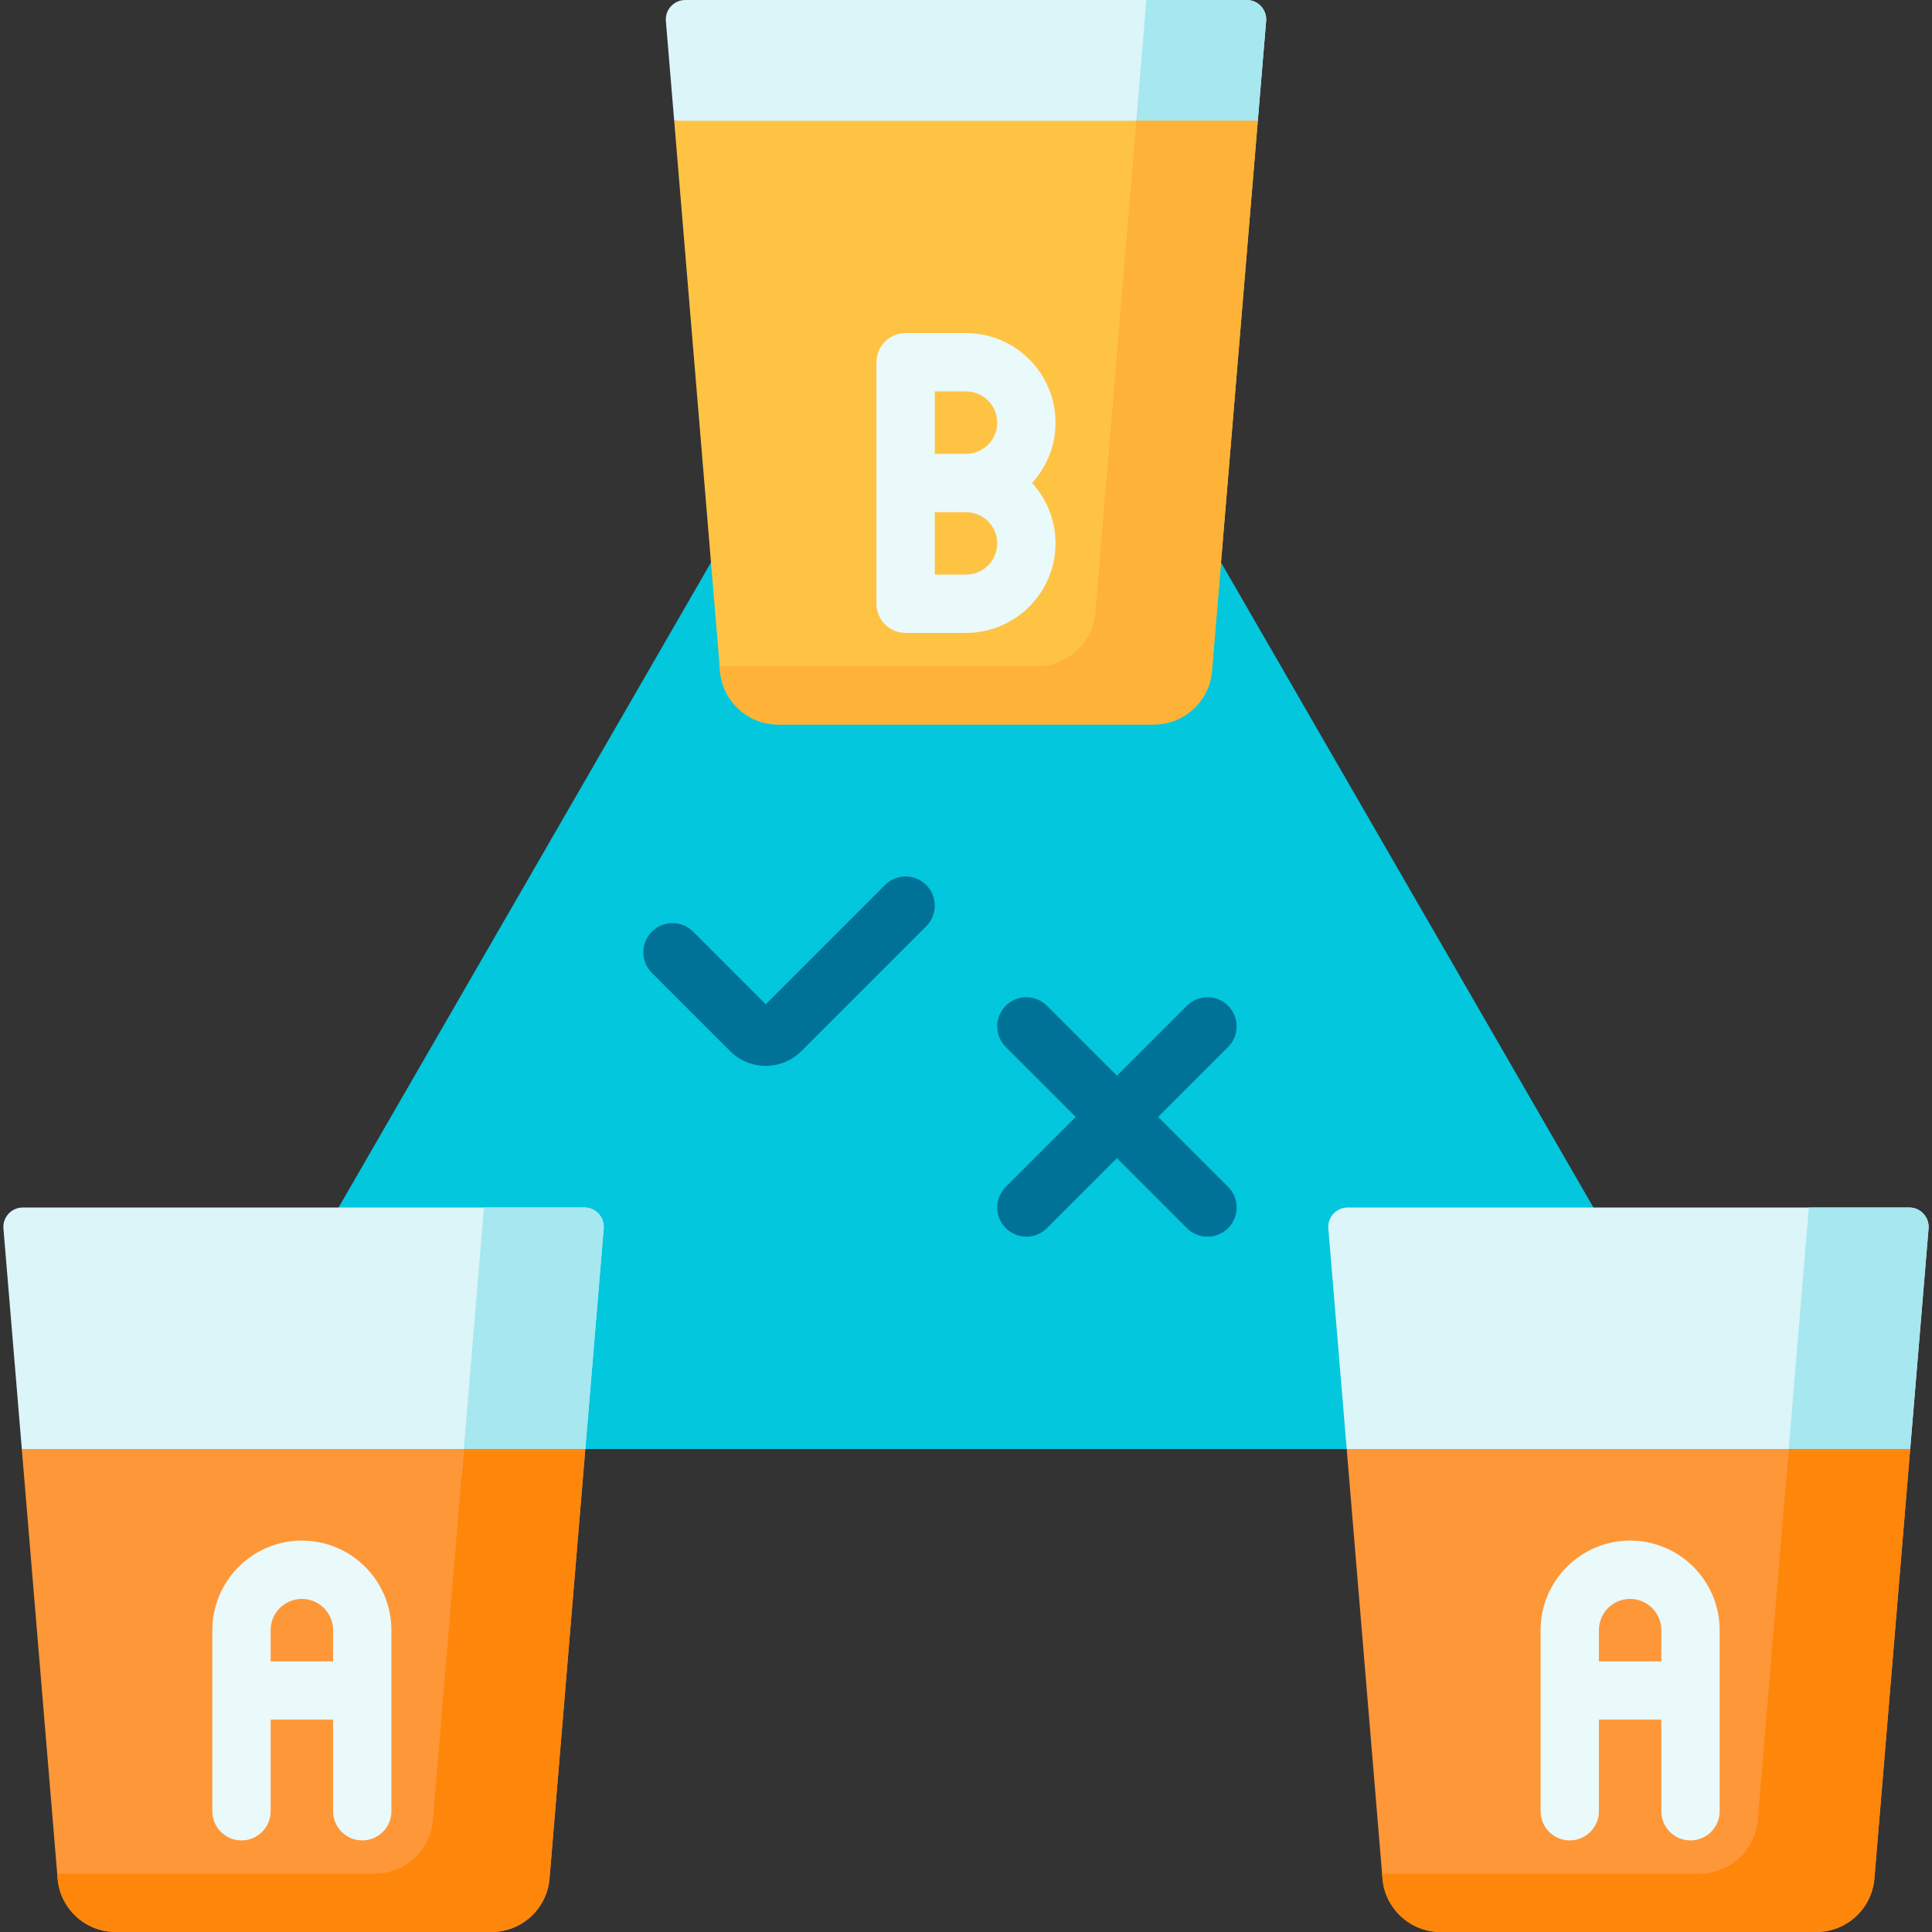
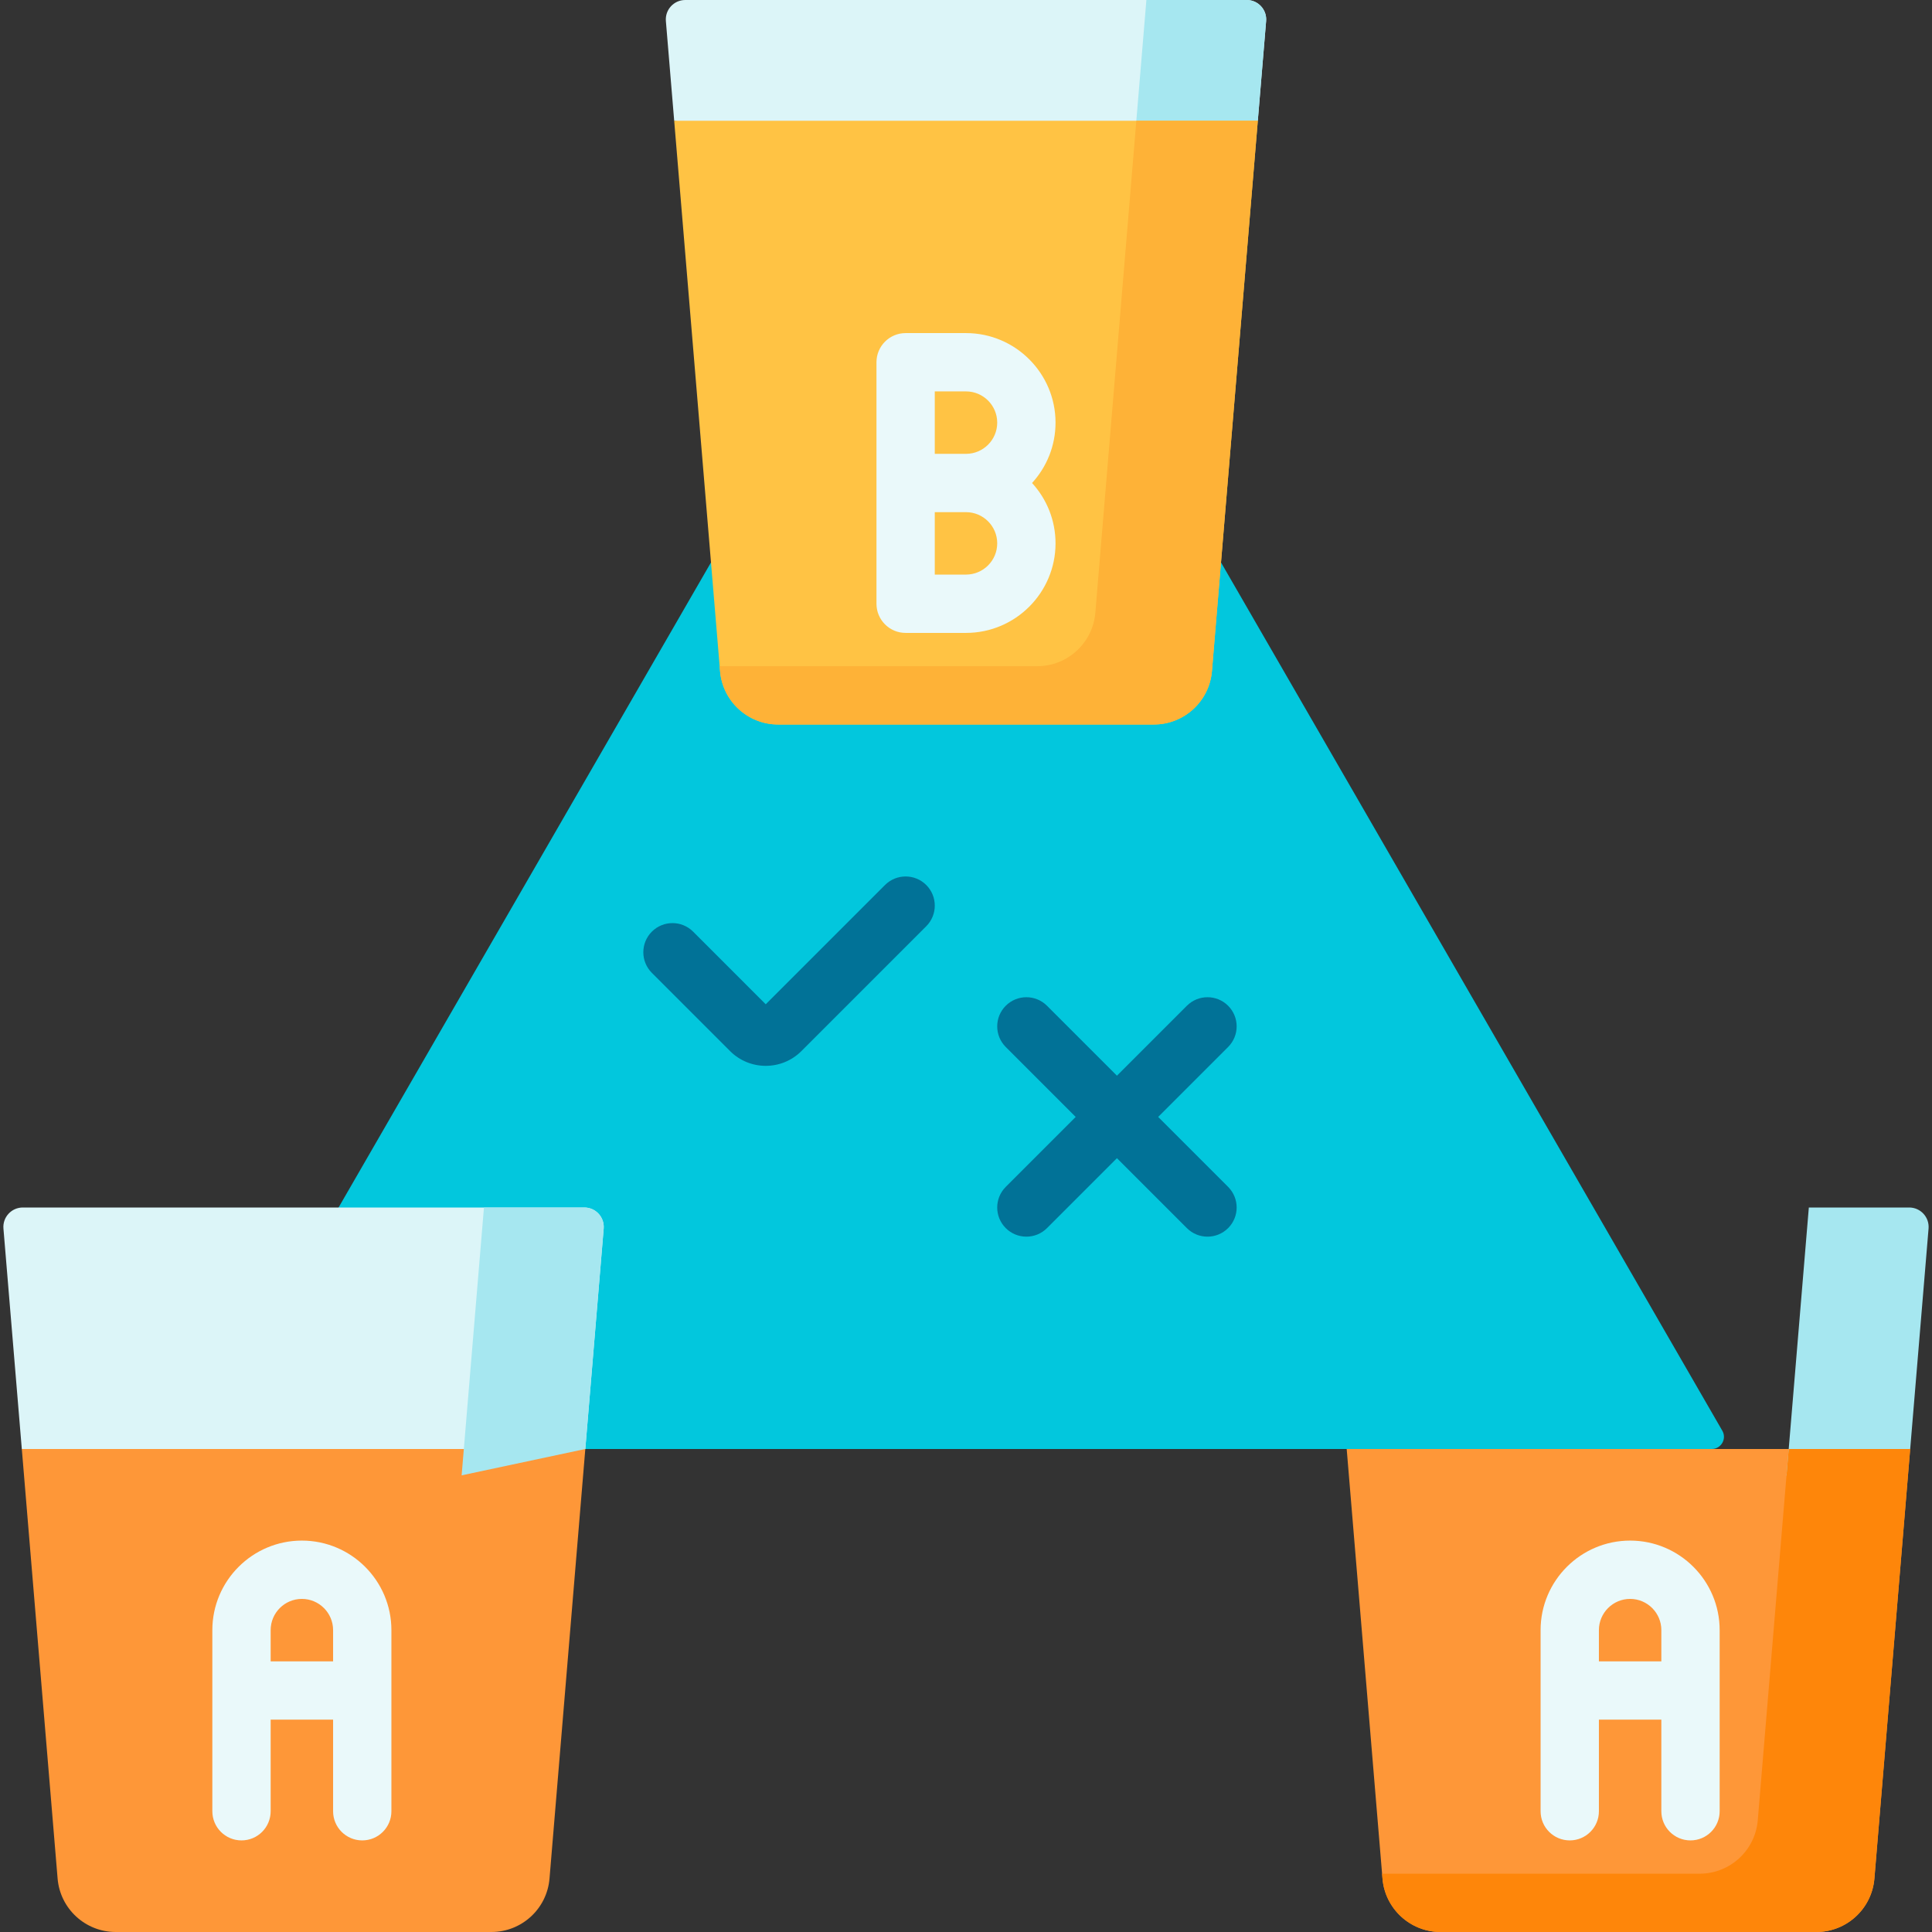
<svg xmlns="http://www.w3.org/2000/svg" id="Layer_1" enable-background="new 0 0 512 512" viewBox="0 0 512 512">
  <rect x="0" y="0" width="512" height="512" fill="#333333" stroke="none" />
  <g>
-     <path d="m253.201 36.848-197.629 342.304c-1.244 2.155.311 4.848 2.798 4.848h395.26c2.488 0 4.043-2.693 2.799-4.848l-197.63-342.304c-1.244-2.155-4.354-2.155-5.598 0z" fill="#02c7dd" />
+     <path d="m253.201 36.848-197.629 342.304c-1.244 2.155.311 4.848 2.798 4.848h395.26c2.488 0 4.043-2.693 2.799-4.848l-197.63-342.304z" fill="#02c7dd" />
    <path d="m335.535 5.579c.25-3.003-2.12-5.579-5.133-5.579h-148.804c-3.014 0-5.383 2.576-5.133 5.579l2.202 26.421 77.333 16 77.333-16z" fill="#dcf5f8" />
    <path d="m330.402 0h-26.595l-3.232 38.777 32.758-6.777 2.202-26.421c.25-3.003-2.12-5.579-5.133-5.579z" fill="#a6e7f0" />
    <path d="m154.849 320h-148.804c-3.014 0-5.383 2.576-5.133 5.579l4.868 58.421 74.22 16 75.113-16 4.868-58.421c.251-3.003-2.119-5.579-5.132-5.579z" fill="#dcf5f8" />
    <path d="m178.667 32 12.152 145.83c.668 8.009 7.363 14.17 15.399 14.17h99.563c8.037 0 14.732-6.16 15.399-14.17l12.153-145.83z" fill="#ffc344" />
    <path d="m15.266 497.83c.667 8.01 7.363 14.17 15.399 14.17h99.563c8.037 0 14.732-6.16 15.399-14.17l9.486-113.83h-149.333z" fill="#fe9738" />
-     <path d="m357.151 320h148.804c3.014 0 5.383 2.576 5.133 5.579l-4.868 58.421-74.22 16-75.113-16-4.868-58.421c-.251-3.003 2.119-5.579 5.132-5.579z" fill="#dcf5f8" />
    <path d="m496.734 497.83c-.668 8.009-7.363 14.17-15.399 14.17h-99.563c-8.037 0-14.732-6.16-15.399-14.17l-9.486-113.83h149.333z" fill="#fe9738" />
    <path d="m154.849 320h-26.595l-5.915 70.981 32.774-6.981 4.868-58.421c.251-3.003-2.119-5.579-5.132-5.579z" fill="#a6e7f0" />
    <path d="m301.14 32-10.865 130.378c-.668 8.009-7.363 14.17-15.399 14.17h-84.164l.107 1.283c.668 8.009 7.363 14.17 15.399 14.17h99.563c8.037 0 14.732-6.16 15.399-14.17l12.153-145.831z" fill="#feb237" />
-     <path d="m122.92 384-8.198 98.378c-.667 8.009-7.363 14.169-15.399 14.169h-84.164l.107 1.283c.667 8.01 7.363 14.17 15.399 14.17h99.563c8.037 0 14.732-6.16 15.399-14.17l9.486-113.83z" fill="#fe860a" />
    <path d="m505.955 320h-26.595l-5.922 71.067 32.782-7.067 4.868-58.421c.251-3.003-2.119-5.579-5.133-5.579z" fill="#a6e7f0" />
    <path d="m474.027 384-8.198 98.378c-.668 8.009-7.363 14.169-15.399 14.169h-84.164l.107 1.283c.667 8.009 7.362 14.17 15.399 14.17h99.563c8.037 0 14.732-6.16 15.399-14.17l9.486-113.83z" fill="#fe860a" />
    <g fill="#eaf9fa">
      <path d="m80 408.274c-13.082 0-23.726 10.644-23.726 23.726v48c0 4.268 3.459 7.726 7.726 7.726s7.726-3.459 7.726-7.726v-24.274h16.547v24.274c0 4.268 3.459 7.726 7.726 7.726s7.726-3.459 7.726-7.726v-48c.001-13.082-10.642-23.726-23.725-23.726zm-8.274 32v-8.274c0-4.562 3.711-8.274 8.274-8.274 4.562 0 8.274 3.711 8.274 8.274v8.274z" />
      <path d="m256 88.274h-16c-4.268 0-7.726 3.459-7.726 7.726v64c0 4.268 3.459 7.726 7.726 7.726h16c13.082 0 23.726-10.644 23.726-23.726 0-6.159-2.36-11.778-6.222-16 3.862-4.222 6.222-9.841 6.222-16 0-13.082-10.644-23.726-23.726-23.726zm-8.274 15.452h8.274c4.562 0 8.274 3.711 8.274 8.274s-3.711 8.274-8.274 8.274h-8.274zm8.274 48.548h-8.274v-16.547h8.274c4.562 0 8.274 3.711 8.274 8.274s-3.712 8.273-8.274 8.273z" />
      <path d="m432 408.274c-13.082 0-23.726 10.644-23.726 23.726v48c0 4.268 3.459 7.726 7.726 7.726s7.726-3.459 7.726-7.726v-24.274h16.547v24.274c0 4.268 3.459 7.726 7.726 7.726s7.726-3.459 7.726-7.726v-48c.001-13.082-10.643-23.726-23.725-23.726zm-8.274 32v-8.274c0-4.562 3.711-8.274 8.274-8.274s8.274 3.711 8.274 8.274v8.274z" />
    </g>
    <path d="m234.536 234.536-31.608 31.608-19.249-19.251c-3.018-3.016-7.909-3.016-10.928 0-3.017 3.018-3.017 7.909 0 10.928l20.735 20.735c2.604 2.603 6.023 3.904 9.443 3.904 3.419 0 6.838-1.302 9.442-3.904l33.093-33.093c3.017-3.018 3.017-7.909 0-10.928-3.018-3.015-7.91-3.015-10.928.001z" fill="#017297" />
    <path d="m306.928 296 18.536-18.536c3.017-3.018 3.017-7.909 0-10.928-3.018-3.016-7.909-3.016-10.928 0l-18.536 18.536-18.536-18.536c-3.018-3.016-7.909-3.016-10.928 0-3.017 3.018-3.017 7.909 0 10.928l18.536 18.536-18.536 18.536c-3.017 3.018-3.017 7.909 0 10.928 1.509 1.508 3.487 2.263 5.464 2.263s3.955-.755 5.464-2.263l18.536-18.536 18.536 18.536c1.509 1.508 3.487 2.263 5.464 2.263s3.955-.755 5.464-2.263c3.017-3.018 3.017-7.909 0-10.928z" fill="#017297" />
  </g>
  <g />
  <g />
  <g />
  <g />
  <g />
  <g />
  <g />
  <g />
  <g />
  <g />
  <g />
  <g />
  <g />
  <g />
  <g />
</svg>